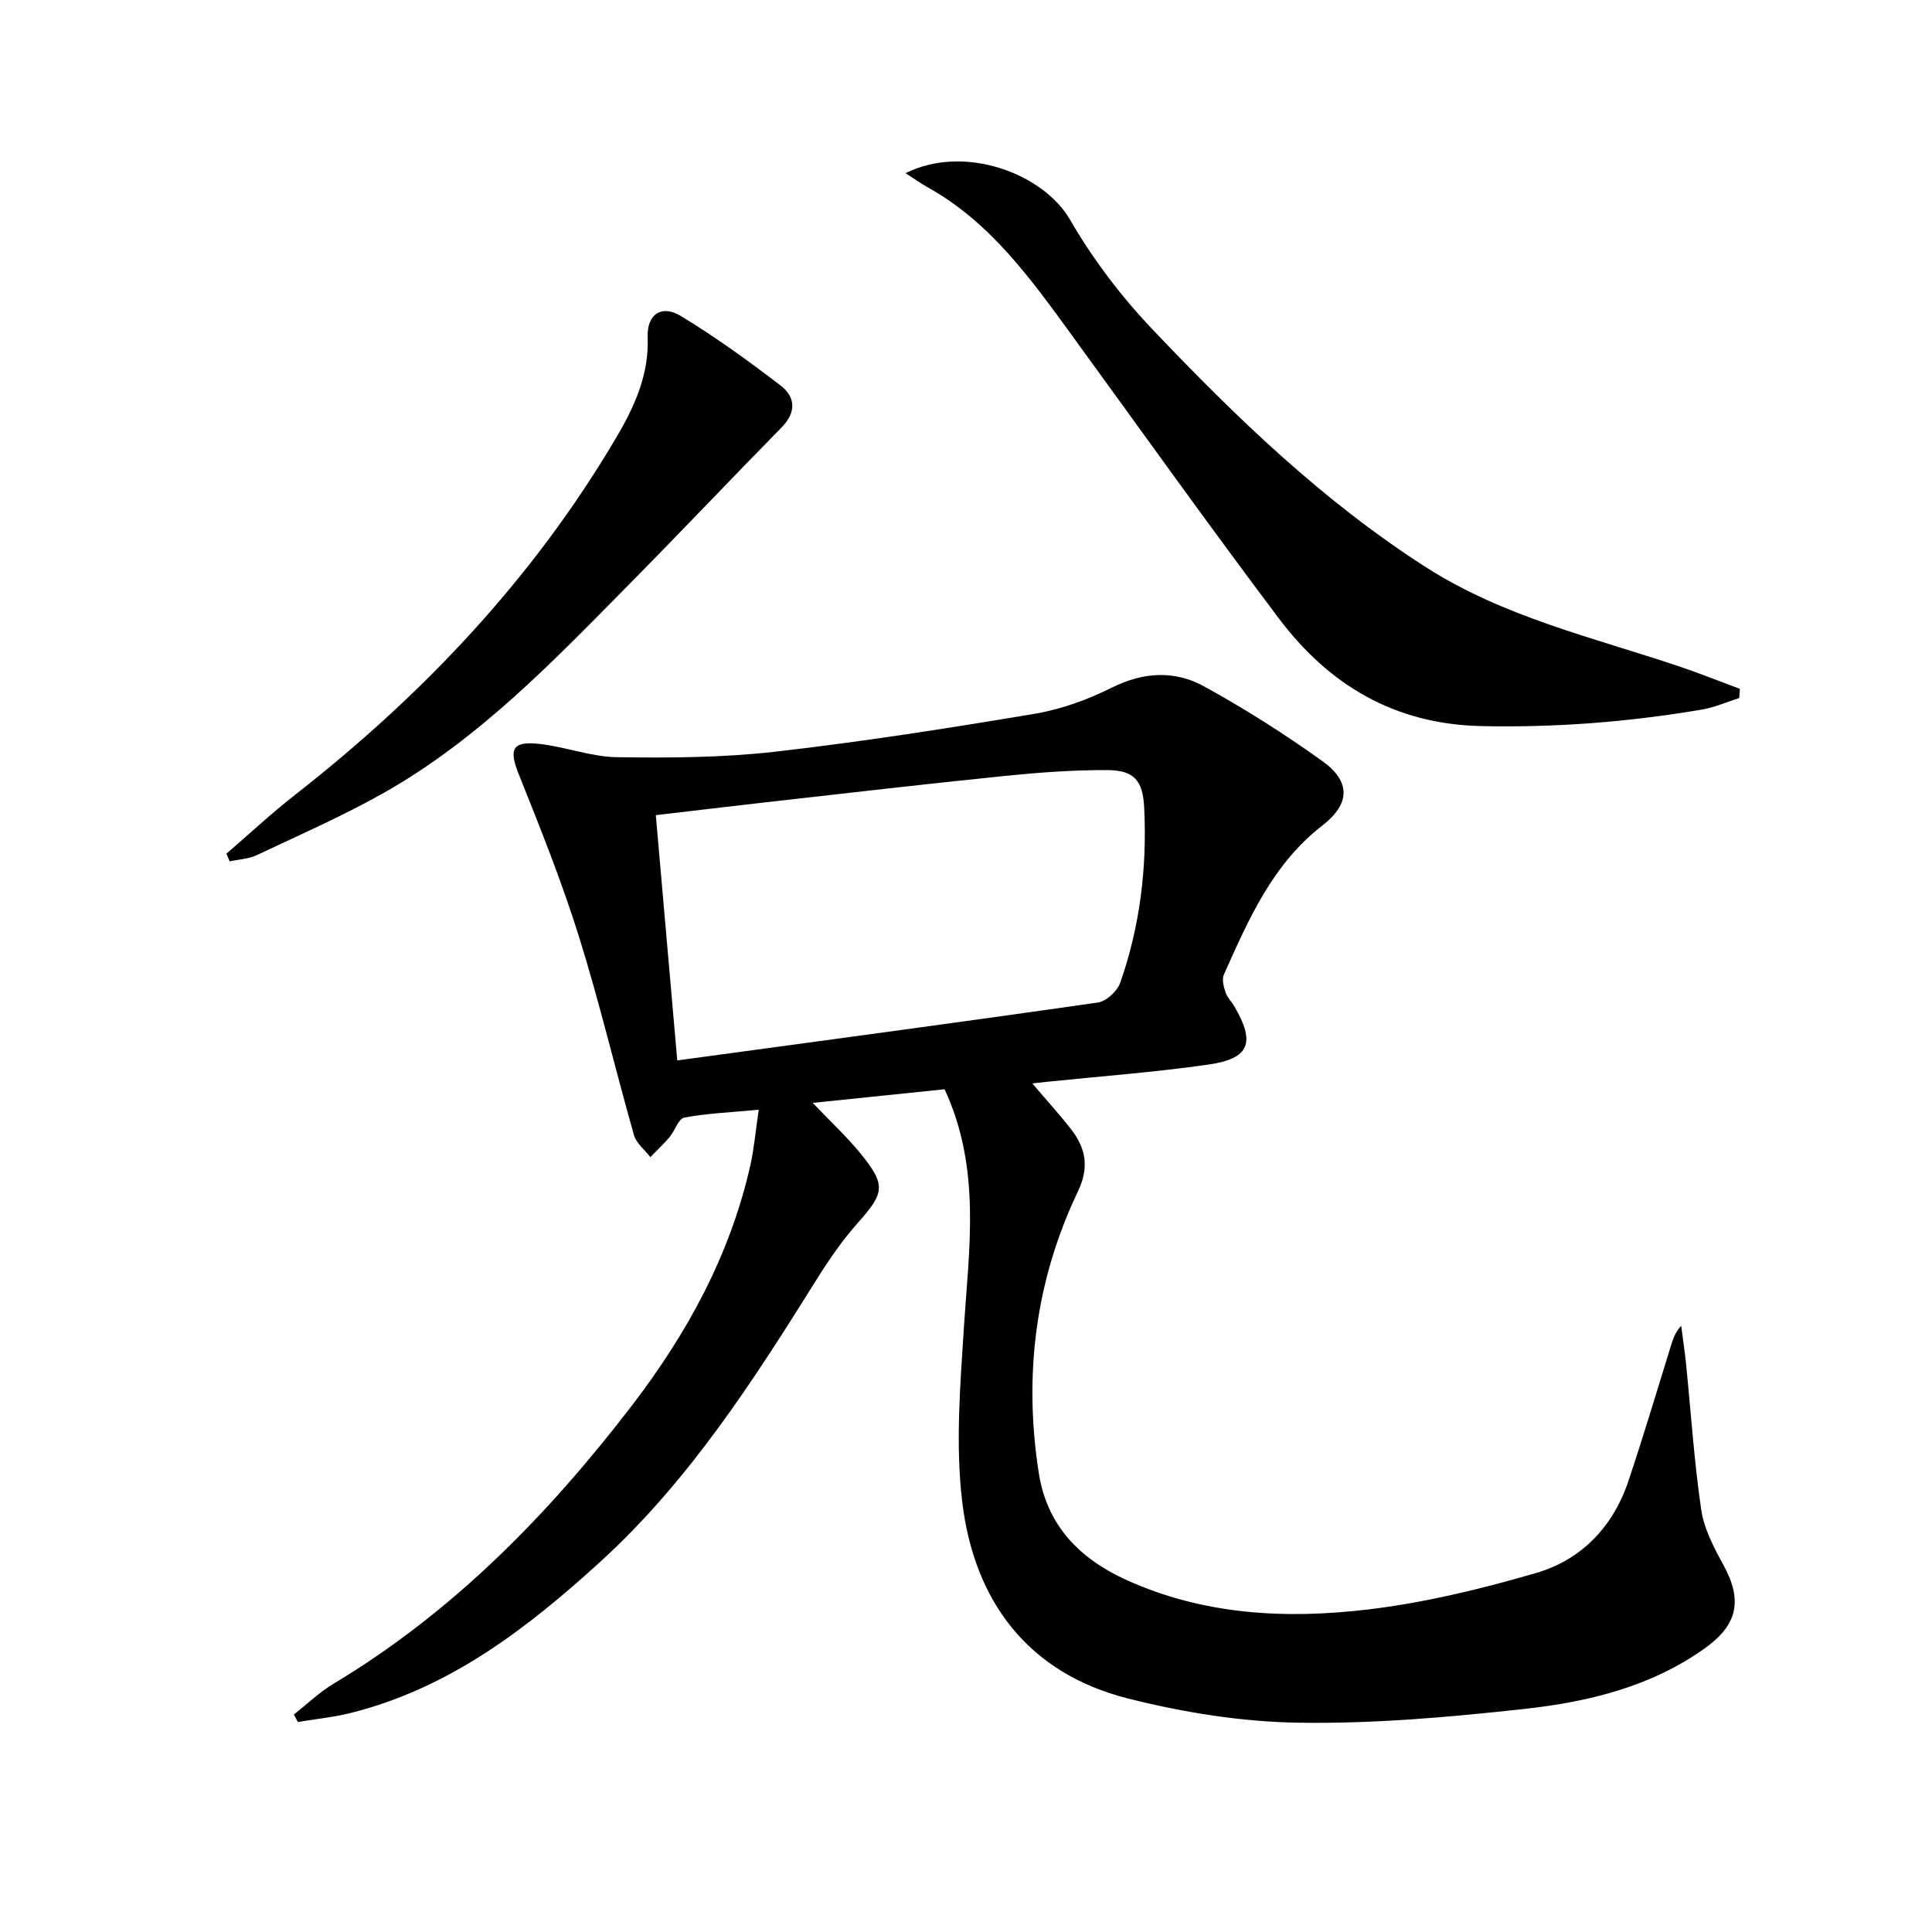
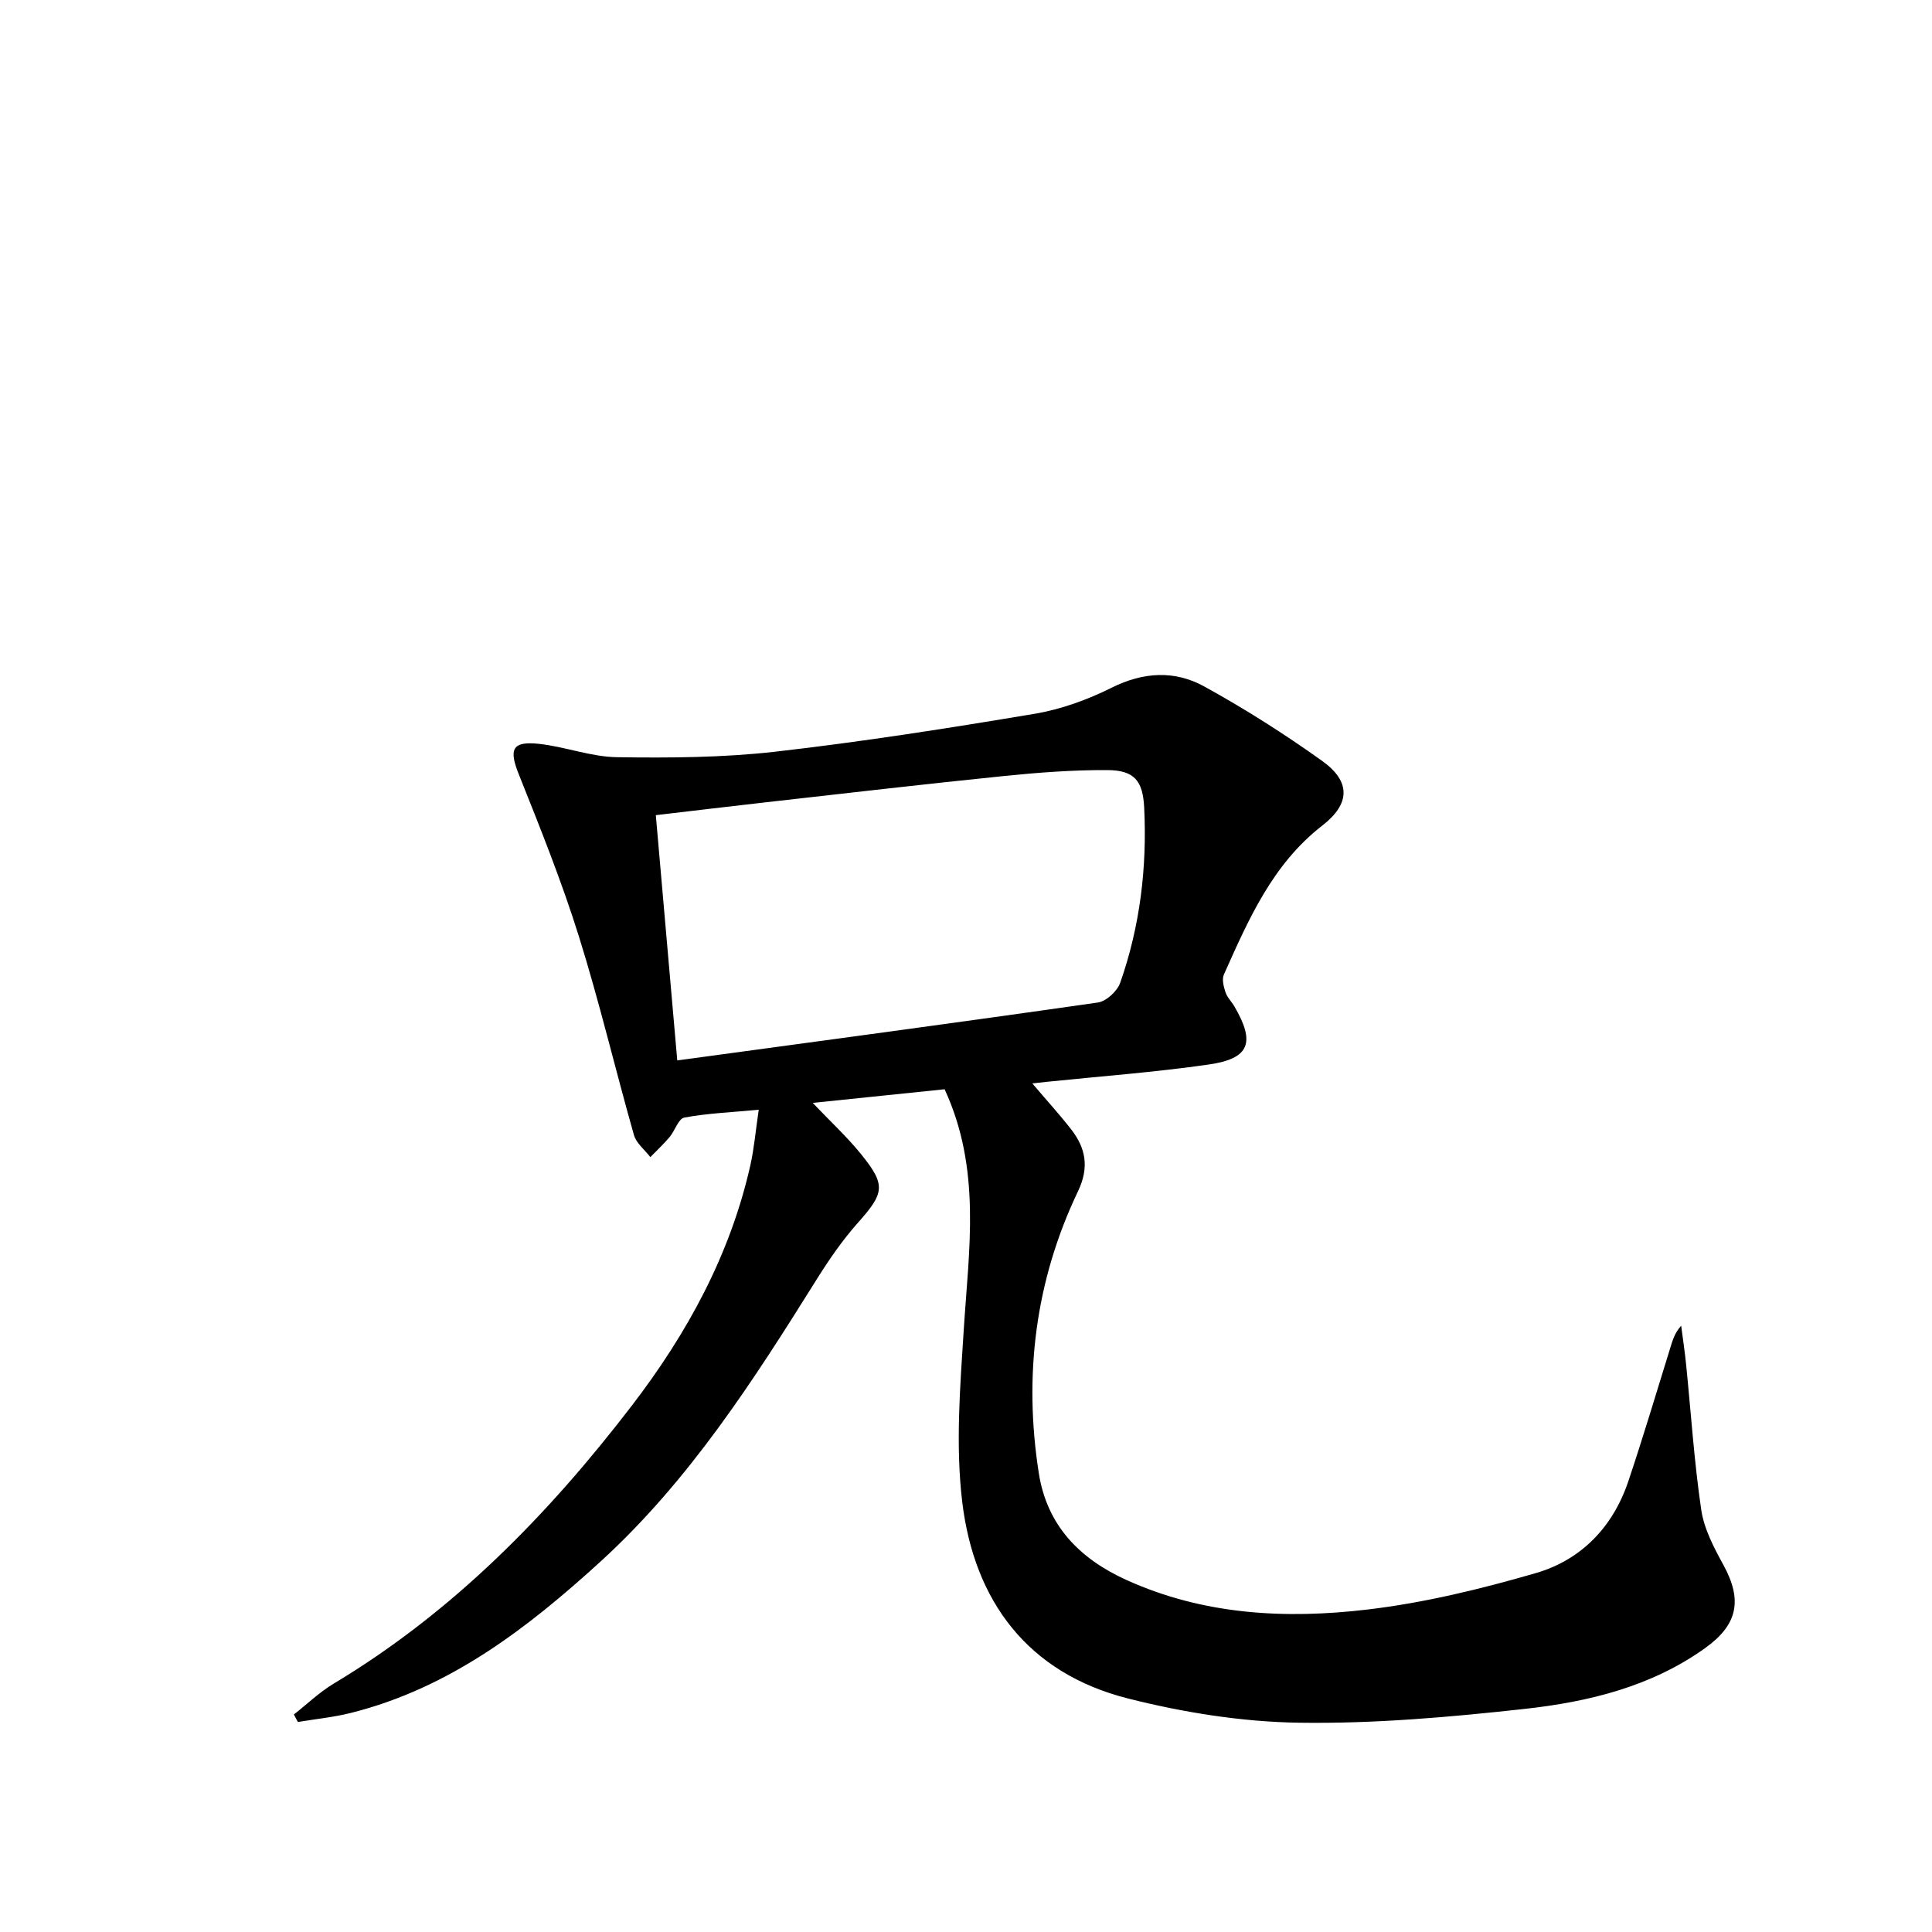
<svg xmlns="http://www.w3.org/2000/svg" enable-background="new 0 0 400 400" viewBox="0 0 400 400">
  <path d="m195.57 225.52c-8.88.92-17.72 1.83-27.31 2.82 3.7 3.88 7.08 7.01 9.96 10.55 5.28 6.51 4.9 8.09-.65 14.33-3.18 3.58-5.94 7.6-8.49 11.67-13.08 20.92-26.38 41.67-44.81 58.47-15.11 13.78-31.14 26.11-51.49 31.25-3.63.92-7.4 1.29-11.11 1.91-.28-.52-.55-1.04-.83-1.55 2.74-2.15 5.29-4.62 8.26-6.4 24.68-14.81 44.38-34.94 61.73-57.57 11.44-14.92 20.33-31.17 24.51-49.69.79-3.5 1.09-7.11 1.75-11.55-5.65.53-10.59.73-15.41 1.62-1.22.23-1.94 2.72-3.05 4.04-1.23 1.46-2.65 2.77-3.98 4.15-1.17-1.52-2.92-2.87-3.4-4.58-3.9-13.72-7.17-27.63-11.43-41.23-3.56-11.35-8.01-22.44-12.43-33.5-2.05-5.14-1.37-6.86 4.23-6.25 5.42.59 10.75 2.69 16.14 2.76 10.91.16 21.92.09 32.75-1.14 17.97-2.05 35.87-4.86 53.71-7.85 5.48-.92 10.97-2.92 15.96-5.41 6.56-3.27 13.04-3.61 19.14-.25 8.41 4.63 16.57 9.81 24.39 15.4 6 4.28 5.87 8.9.06 13.4-10.33 8.02-15.29 19.47-20.38 30.86-.44.99-.04 2.52.34 3.67.36 1.07 1.27 1.94 1.85 2.94 4.35 7.46 3.16 10.78-5.28 12-11.17 1.61-22.46 2.44-33.69 3.6-.75.08-1.51.17-2.88.32 2.95 3.48 5.6 6.38 8.01 9.47 3.07 3.93 3.81 7.91 1.45 12.86-8.85 18.53-11.28 38.12-8.12 58.34 1.68 10.79 8.38 17.7 18.11 22.12 16.01 7.27 32.95 8.14 49.91 6.14 11.77-1.39 23.48-4.24 34.89-7.55 9.4-2.73 15.96-9.54 19.14-18.99 3.07-9.12 5.8-18.35 8.66-27.53.48-1.55.88-3.13 2.29-4.69.34 2.63.74 5.26 1.01 7.9 1.02 10.07 1.67 20.19 3.14 30.19.58 3.97 2.63 7.85 4.6 11.45 3.96 7.23 3 12.34-3.78 17.19-11.17 8-24.15 11.14-37.37 12.6-15.51 1.71-31.17 3.09-46.74 2.86-11.84-.18-23.89-2.11-35.4-5.02-20.72-5.24-31.84-20.16-34.31-40.69-1.41-11.74-.44-23.86.32-35.75 1.05-16.55 3.68-33.14-3.97-49.69zm-55.35-5.97c29.64-4.03 58.38-7.87 87.08-11.99 1.74-.25 4.01-2.34 4.62-4.07 4.12-11.72 5.58-23.9 4.97-36.29-.27-5.58-2.07-7.73-7.61-7.76-7.12-.04-14.27.5-21.36 1.22-16.51 1.68-32.99 3.6-49.48 5.46-7.38.83-14.75 1.73-22.66 2.65 1.47 16.75 2.89 33.06 4.44 50.78z" />
-   <path d="m187.49 35.85c12.13-6.05 28.46-.01 34.07 9.67 4.7 8.12 10.53 15.82 17 22.62 17.31 18.24 35.42 35.71 56.75 49.35 16.02 10.24 34.45 14.48 52.19 20.43 4.28 1.44 8.48 3.12 12.72 4.7-.04.63-.09 1.27-.13 1.9-2.58.82-5.1 1.95-7.74 2.39-15.11 2.56-30.27 3.76-45.67 3.42-18.03-.4-31.56-8.54-41.95-22.35-14.5-19.26-28.51-38.9-42.69-58.4-8.53-11.73-16.94-23.56-30.04-30.84-1.3-.72-2.51-1.6-4.51-2.89z" />
-   <path d="m46.87 176.75c4.74-4.08 9.33-8.37 14.26-12.22 26.44-20.68 49.16-44.68 66.32-73.7 3.83-6.48 6.95-13.13 6.64-21.04-.18-4.71 2.89-6.78 6.83-4.39 7.2 4.36 14.06 9.33 20.74 14.46 3.01 2.31 3.25 5.48.21 8.58-10.46 10.66-20.73 21.51-31.22 32.14-15.77 15.99-31.33 32.32-51.11 43.53-8.5 4.81-17.5 8.74-26.34 12.92-1.71.81-3.76.89-5.65 1.31-.22-.54-.45-1.06-.68-1.59z" />
</svg>